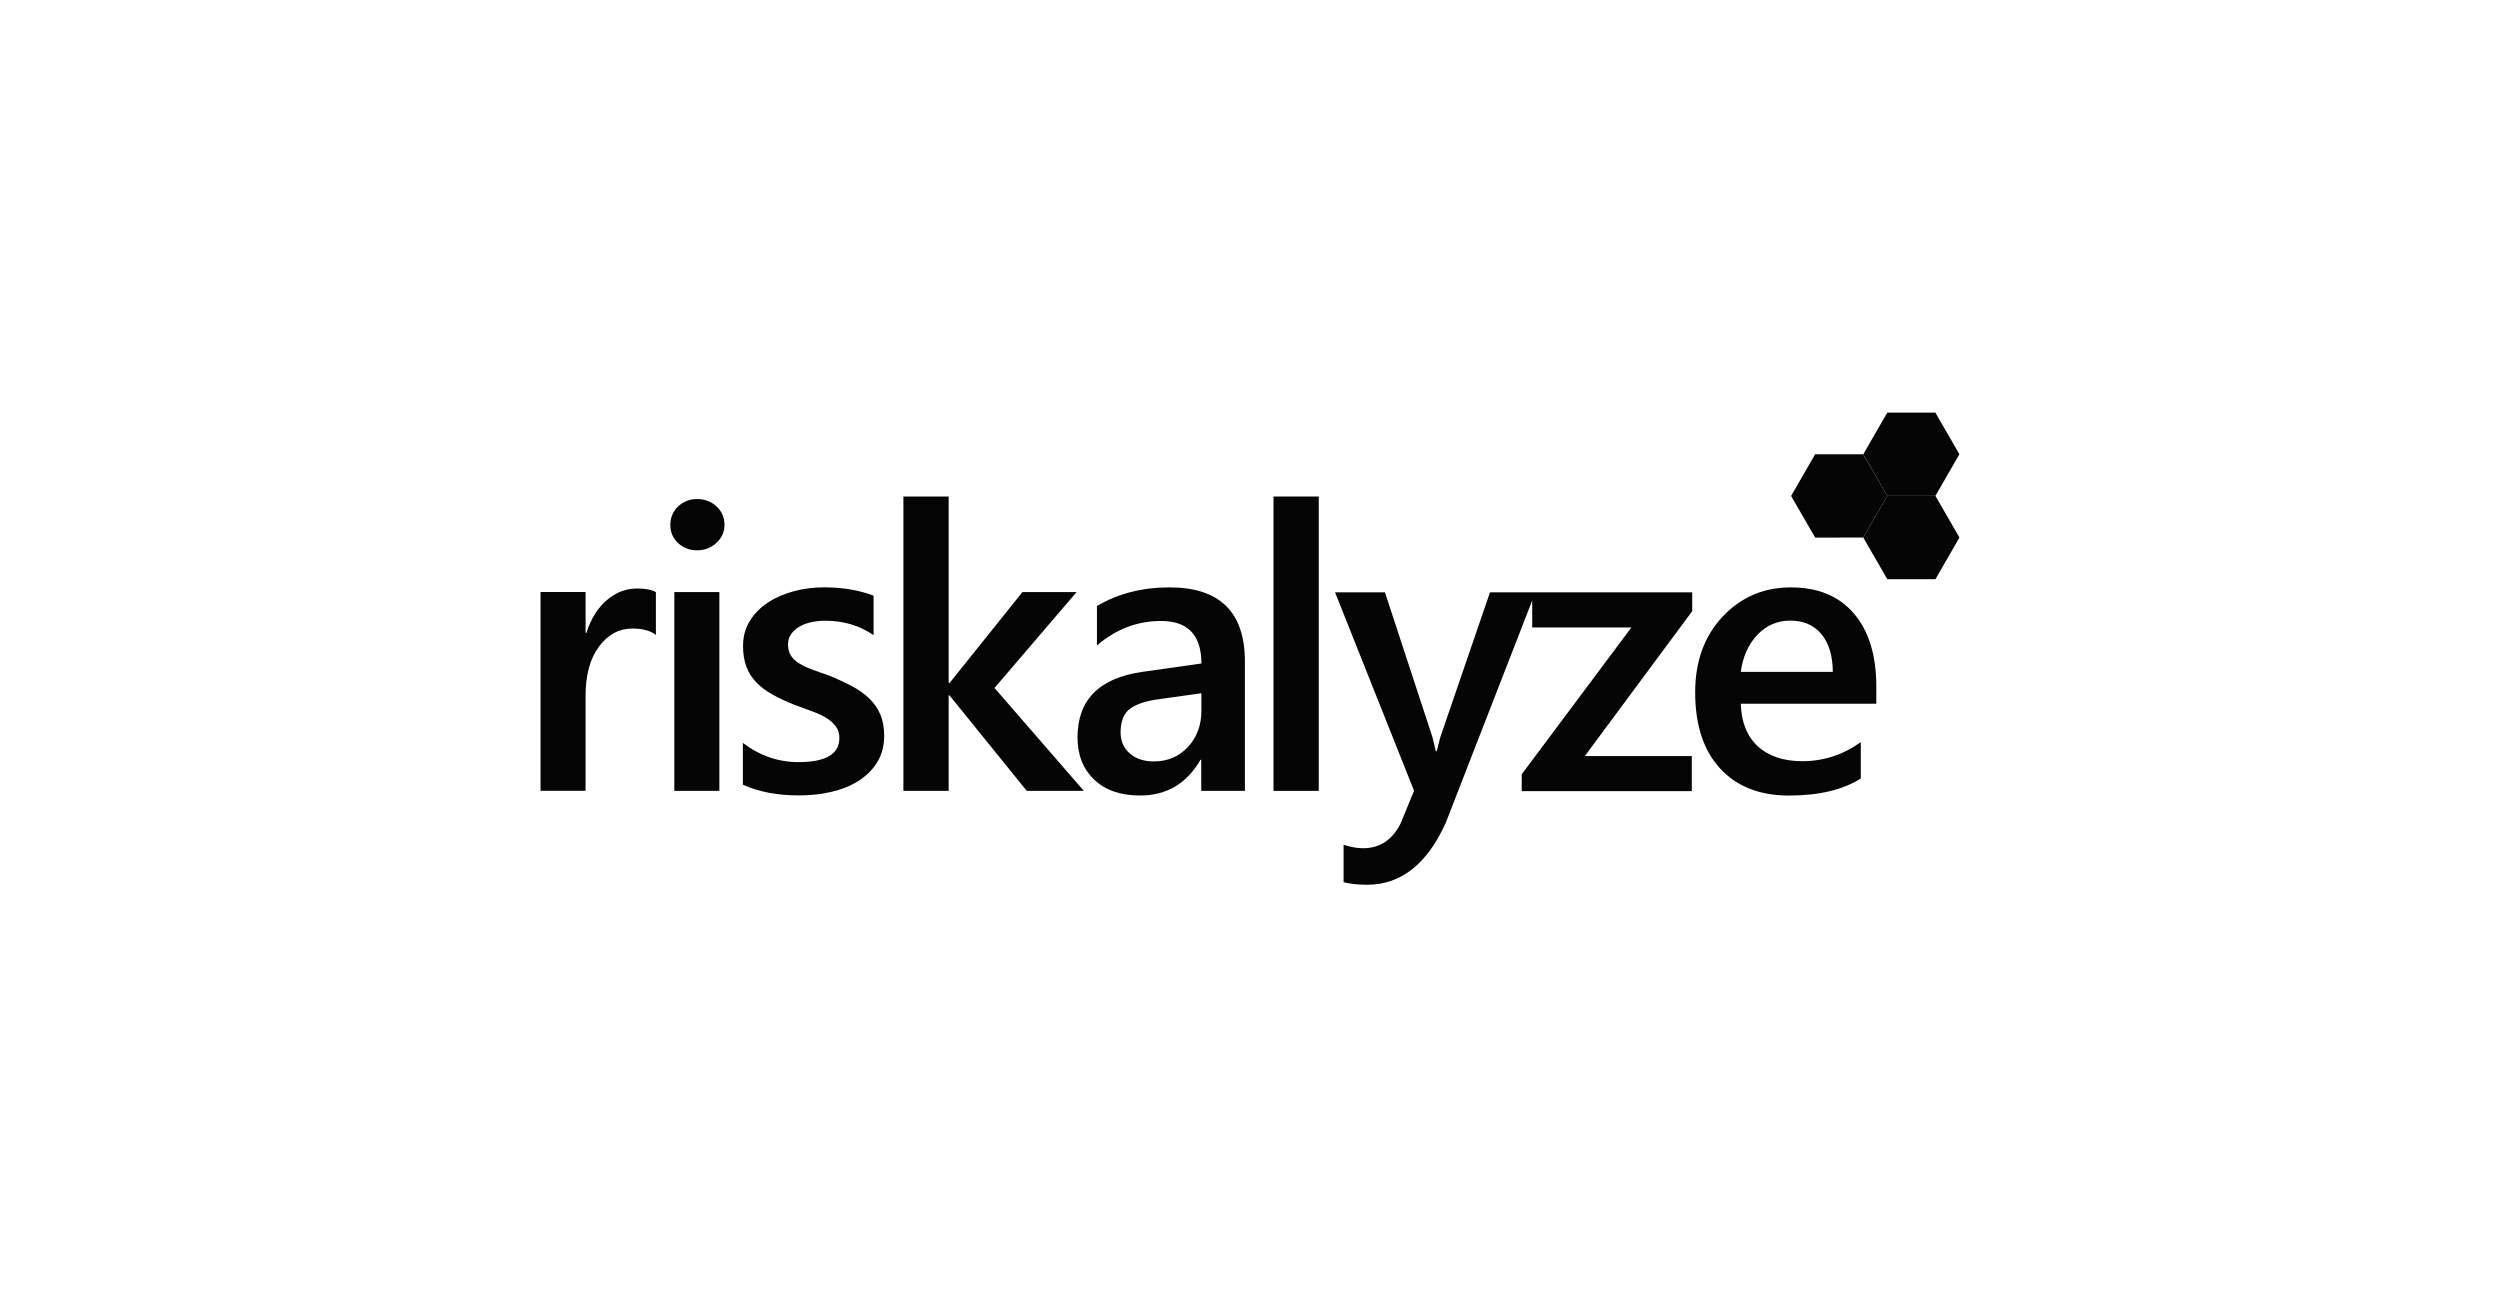
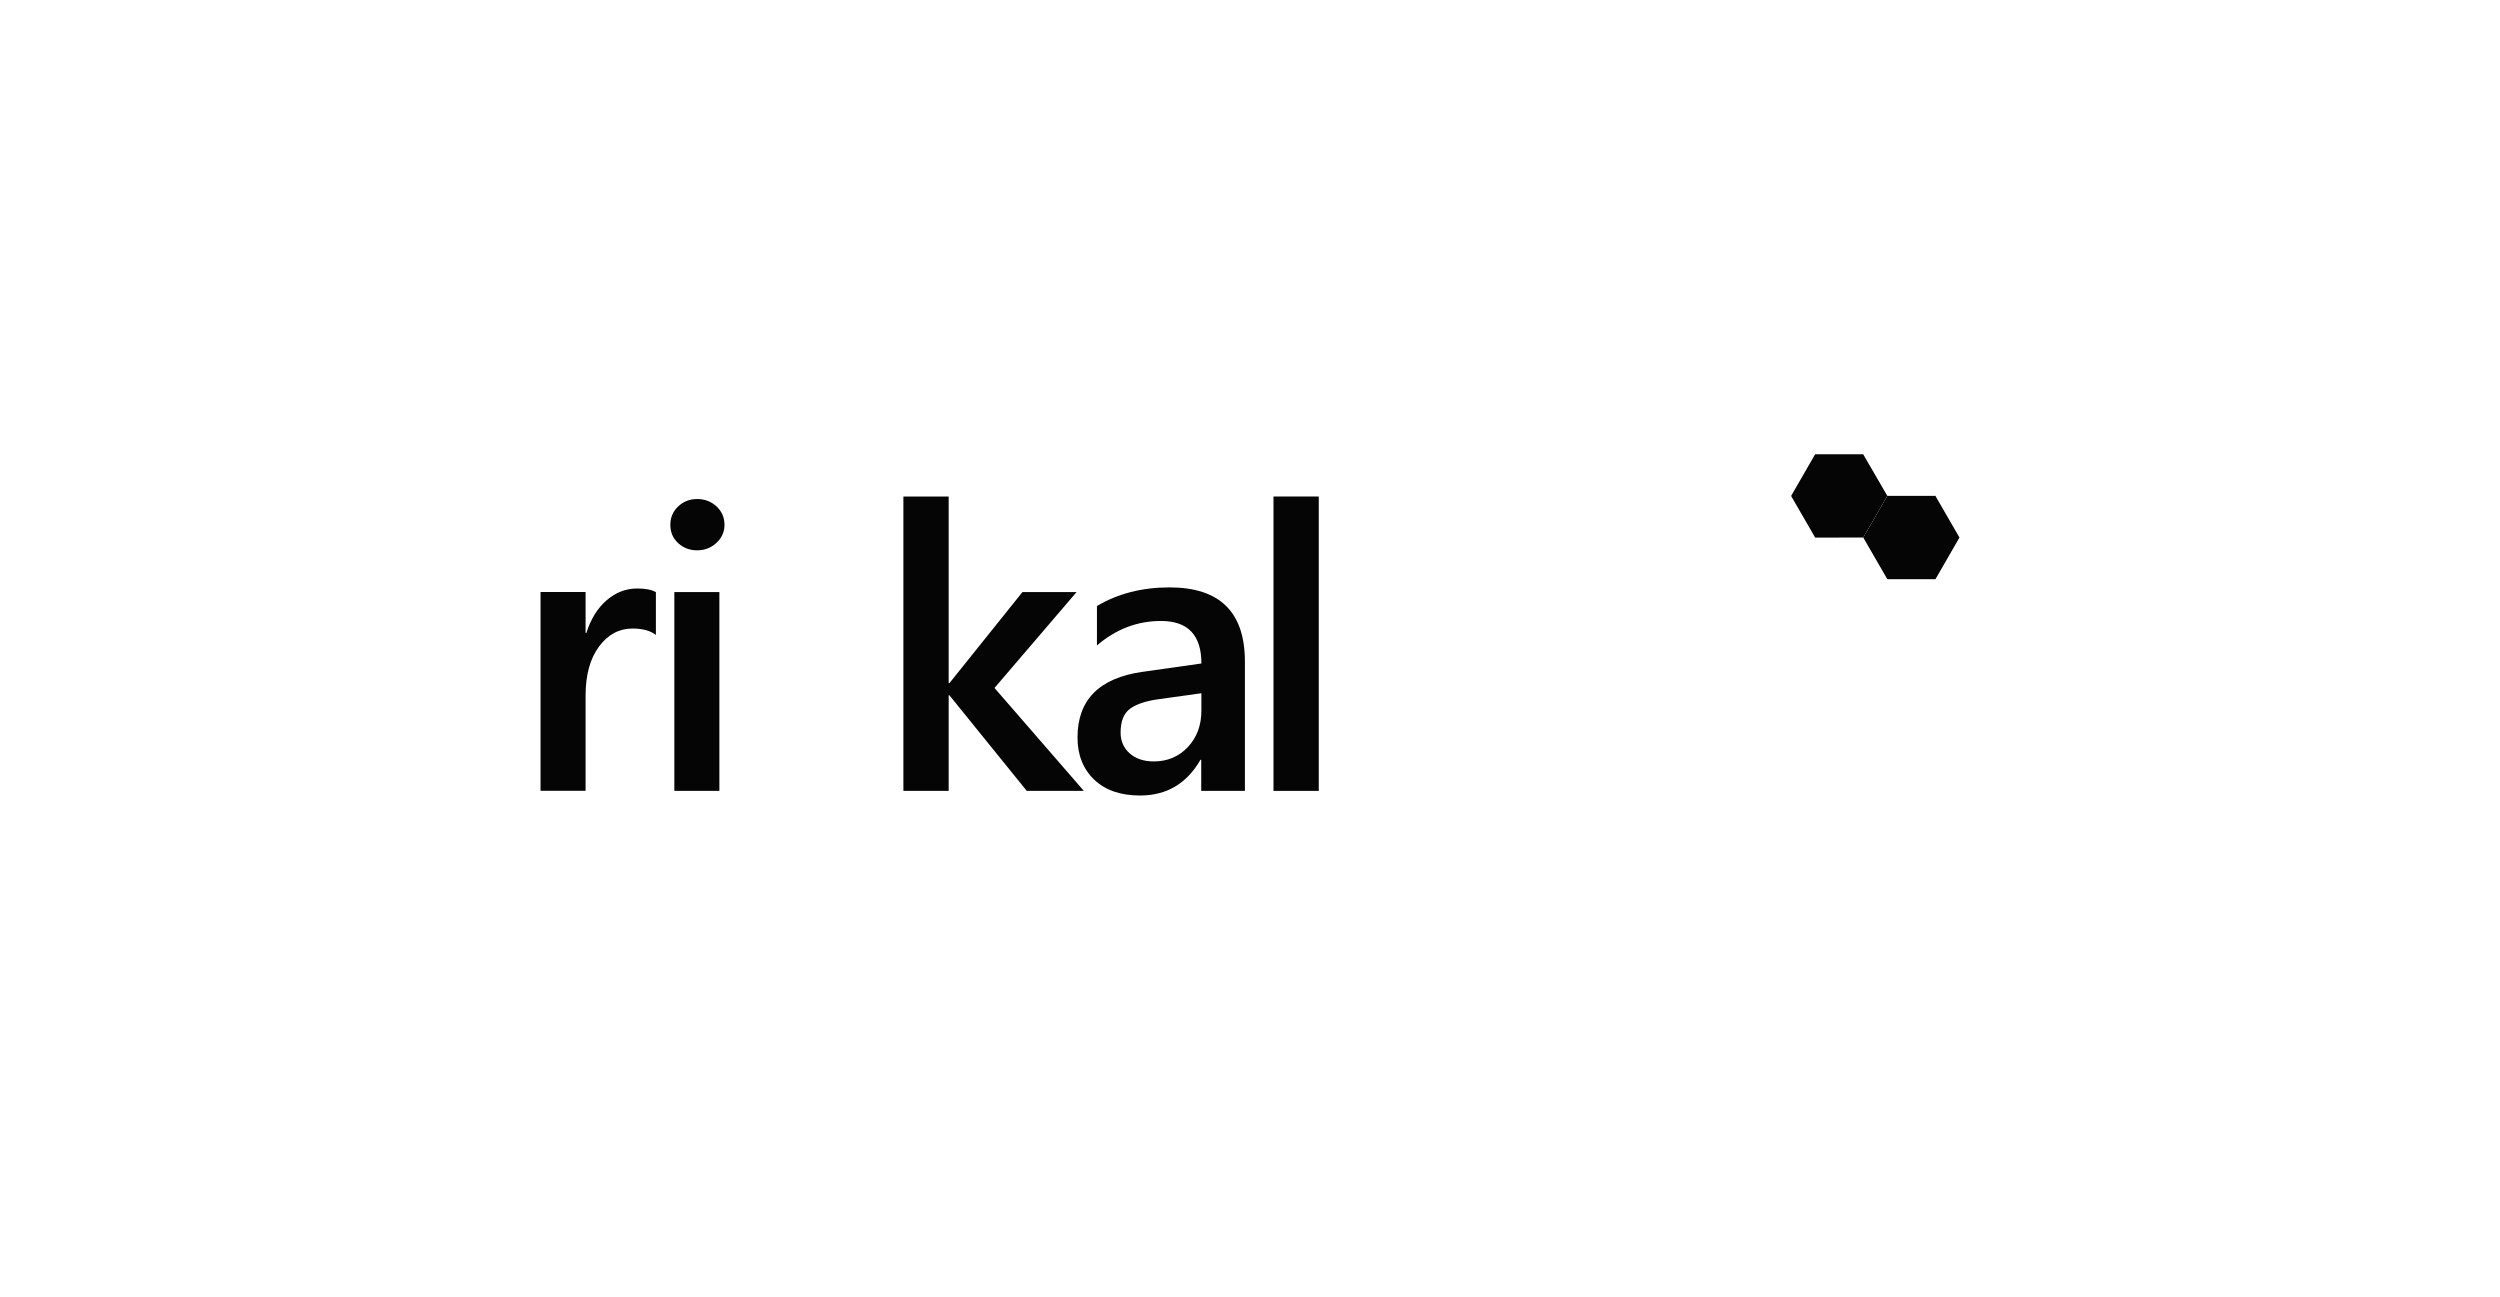
<svg xmlns="http://www.w3.org/2000/svg" width="185" height="96" viewBox="0 0 185 96" fill="none">
  <path d="M48.536 46.987C48.133 46.669 47.552 46.512 46.797 46.512C45.809 46.512 44.987 46.957 44.325 47.847C43.664 48.738 43.333 49.951 43.333 51.481V58.521H40V43.806H43.333V46.838H43.392C43.719 45.804 44.219 44.998 44.893 44.417C45.568 43.836 46.322 43.548 47.158 43.548C47.76 43.548 48.222 43.637 48.536 43.819V46.987Z" fill="#050506" />
  <path fill-rule="evenodd" clip-rule="evenodd" d="M50.185 40.194C50.571 40.545 51.038 40.724 51.585 40.724C52.149 40.724 52.628 40.537 53.022 40.168C53.417 39.799 53.612 39.358 53.612 38.841C53.612 38.294 53.417 37.84 53.022 37.475C52.628 37.111 52.149 36.928 51.585 36.928C51.042 36.928 50.571 37.111 50.185 37.475C49.8 37.84 49.605 38.294 49.605 38.841C49.605 39.388 49.8 39.837 50.185 40.194ZM49.901 58.525H53.234V43.811H49.901V58.525Z" fill="#050506" />
-   <path d="M54.973 58.067V54.976C56.219 55.925 57.593 56.396 59.094 56.396C61.104 56.396 62.114 55.803 62.114 54.615C62.114 54.28 62.029 53.996 61.855 53.759C61.681 53.525 61.452 53.318 61.159 53.135C60.867 52.953 60.523 52.792 60.125 52.648C59.726 52.504 59.285 52.342 58.797 52.16C58.195 51.922 57.648 51.668 57.165 51.397C56.681 51.13 56.279 50.824 55.956 50.485C55.634 50.146 55.392 49.76 55.231 49.327C55.07 48.895 54.985 48.395 54.985 47.818C54.985 47.11 55.151 46.482 55.49 45.944C55.825 45.401 56.275 44.947 56.843 44.578C57.407 44.209 58.051 43.934 58.768 43.743C59.484 43.552 60.227 43.463 60.994 43.463C62.355 43.463 63.572 43.671 64.645 44.082V46.999C63.61 46.291 62.423 45.935 61.083 45.935C60.663 45.935 60.282 45.977 59.942 46.062C59.603 46.147 59.311 46.27 59.073 46.423C58.836 46.575 58.645 46.762 58.513 46.974C58.378 47.19 58.314 47.428 58.314 47.686C58.314 48.004 58.382 48.272 58.513 48.492C58.649 48.713 58.844 48.908 59.111 49.073C59.374 49.243 59.692 49.395 60.061 49.531C60.43 49.671 60.854 49.819 61.333 49.985C61.965 50.243 62.533 50.506 63.038 50.773C63.542 51.041 63.971 51.346 64.323 51.685C64.679 52.024 64.95 52.419 65.141 52.864C65.332 53.309 65.429 53.839 65.429 54.45C65.429 55.196 65.256 55.849 64.912 56.405C64.569 56.96 64.106 57.418 63.534 57.783C62.957 58.147 62.296 58.419 61.545 58.593C60.795 58.771 60.002 58.86 59.166 58.86C57.547 58.868 56.151 58.601 54.973 58.067Z" fill="#050506" />
  <path d="M80.204 58.525H75.98L70.26 51.456H70.201V58.525H66.851V36.742H70.201V50.549H70.26L75.662 43.811H79.669L73.593 50.909L80.204 58.525Z" fill="#050506" />
  <path fill-rule="evenodd" clip-rule="evenodd" d="M88.891 58.525H92.123V48.954C92.123 45.295 90.261 43.467 86.546 43.467C84.515 43.467 82.726 43.925 81.174 44.845V47.763C82.582 46.554 84.163 45.952 85.915 45.952C87.907 45.952 88.904 46.999 88.904 49.098L84.536 49.717C81.335 50.175 79.736 51.795 79.736 54.573C79.736 55.866 80.148 56.905 80.966 57.689C81.784 58.474 82.917 58.868 84.363 58.868C86.326 58.868 87.819 57.99 88.832 56.226H88.891V58.525ZM85.812 51.731L88.903 51.299V52.584C88.903 53.665 88.573 54.564 87.907 55.276C87.241 55.989 86.397 56.345 85.384 56.345C84.638 56.345 84.04 56.145 83.594 55.747C83.149 55.348 82.924 54.839 82.924 54.216C82.924 53.364 83.166 52.766 83.65 52.427C84.133 52.087 84.854 51.854 85.812 51.731Z" fill="#050506" />
  <path d="M97.588 58.525H94.238V36.742H97.588V58.525Z" fill="#050506" />
-   <path fill-rule="evenodd" clip-rule="evenodd" d="M128.819 52.075H138.847V50.794C138.847 48.496 138.296 46.698 137.193 45.405C136.091 44.112 134.535 43.467 132.525 43.467C130.515 43.467 128.831 44.188 127.475 45.63C126.122 47.071 125.443 48.937 125.443 51.227C125.443 53.653 126.058 55.531 127.288 56.867C128.518 58.202 130.214 58.872 132.381 58.872C134.586 58.872 136.358 58.453 137.698 57.609V54.92C136.384 55.858 134.942 56.328 133.373 56.328C131.974 56.328 130.875 55.959 130.074 55.221C129.277 54.484 128.857 53.436 128.819 52.075ZM134.781 46.922C135.336 47.588 135.62 48.521 135.629 49.717H128.819C128.971 48.589 129.383 47.673 130.048 46.973C130.714 46.274 131.524 45.926 132.482 45.926C133.458 45.926 134.225 46.257 134.781 46.922Z" fill="#050506" />
-   <path d="M143.22 36.695H139.662L137.881 33.617L139.658 30.534L143.215 30.53L144.996 33.613L143.22 36.695Z" fill="#050506" />
  <path d="M137.881 39.778L134.323 39.782L132.542 36.7L134.319 33.617H137.876L139.662 36.695L137.881 39.778Z" fill="#050506" />
  <path d="M143.224 42.861H139.662L137.881 39.778L139.662 36.696H143.22L145 39.778L143.224 42.861Z" fill="#050506" />
-   <path d="M110.259 43.832L106.583 54.551C106.46 55.022 106.371 55.366 106.324 55.586H106.252C106.116 55.009 106.031 54.657 105.993 54.522L102.486 43.832H98.793L104.64 58.516L103.648 60.929C103.033 62.154 102.105 62.769 100.862 62.769C100.43 62.769 99.951 62.684 99.425 62.511V65.284C99.895 65.407 100.476 65.471 101.176 65.471C103.665 65.471 105.603 63.948 106.981 60.899L113.384 44.438V46.431H120.724L112.608 57.295V58.546H125.194V55.947H117.277L125.223 45.227V43.832H110.259V43.832Z" fill="#050506" />
</svg>